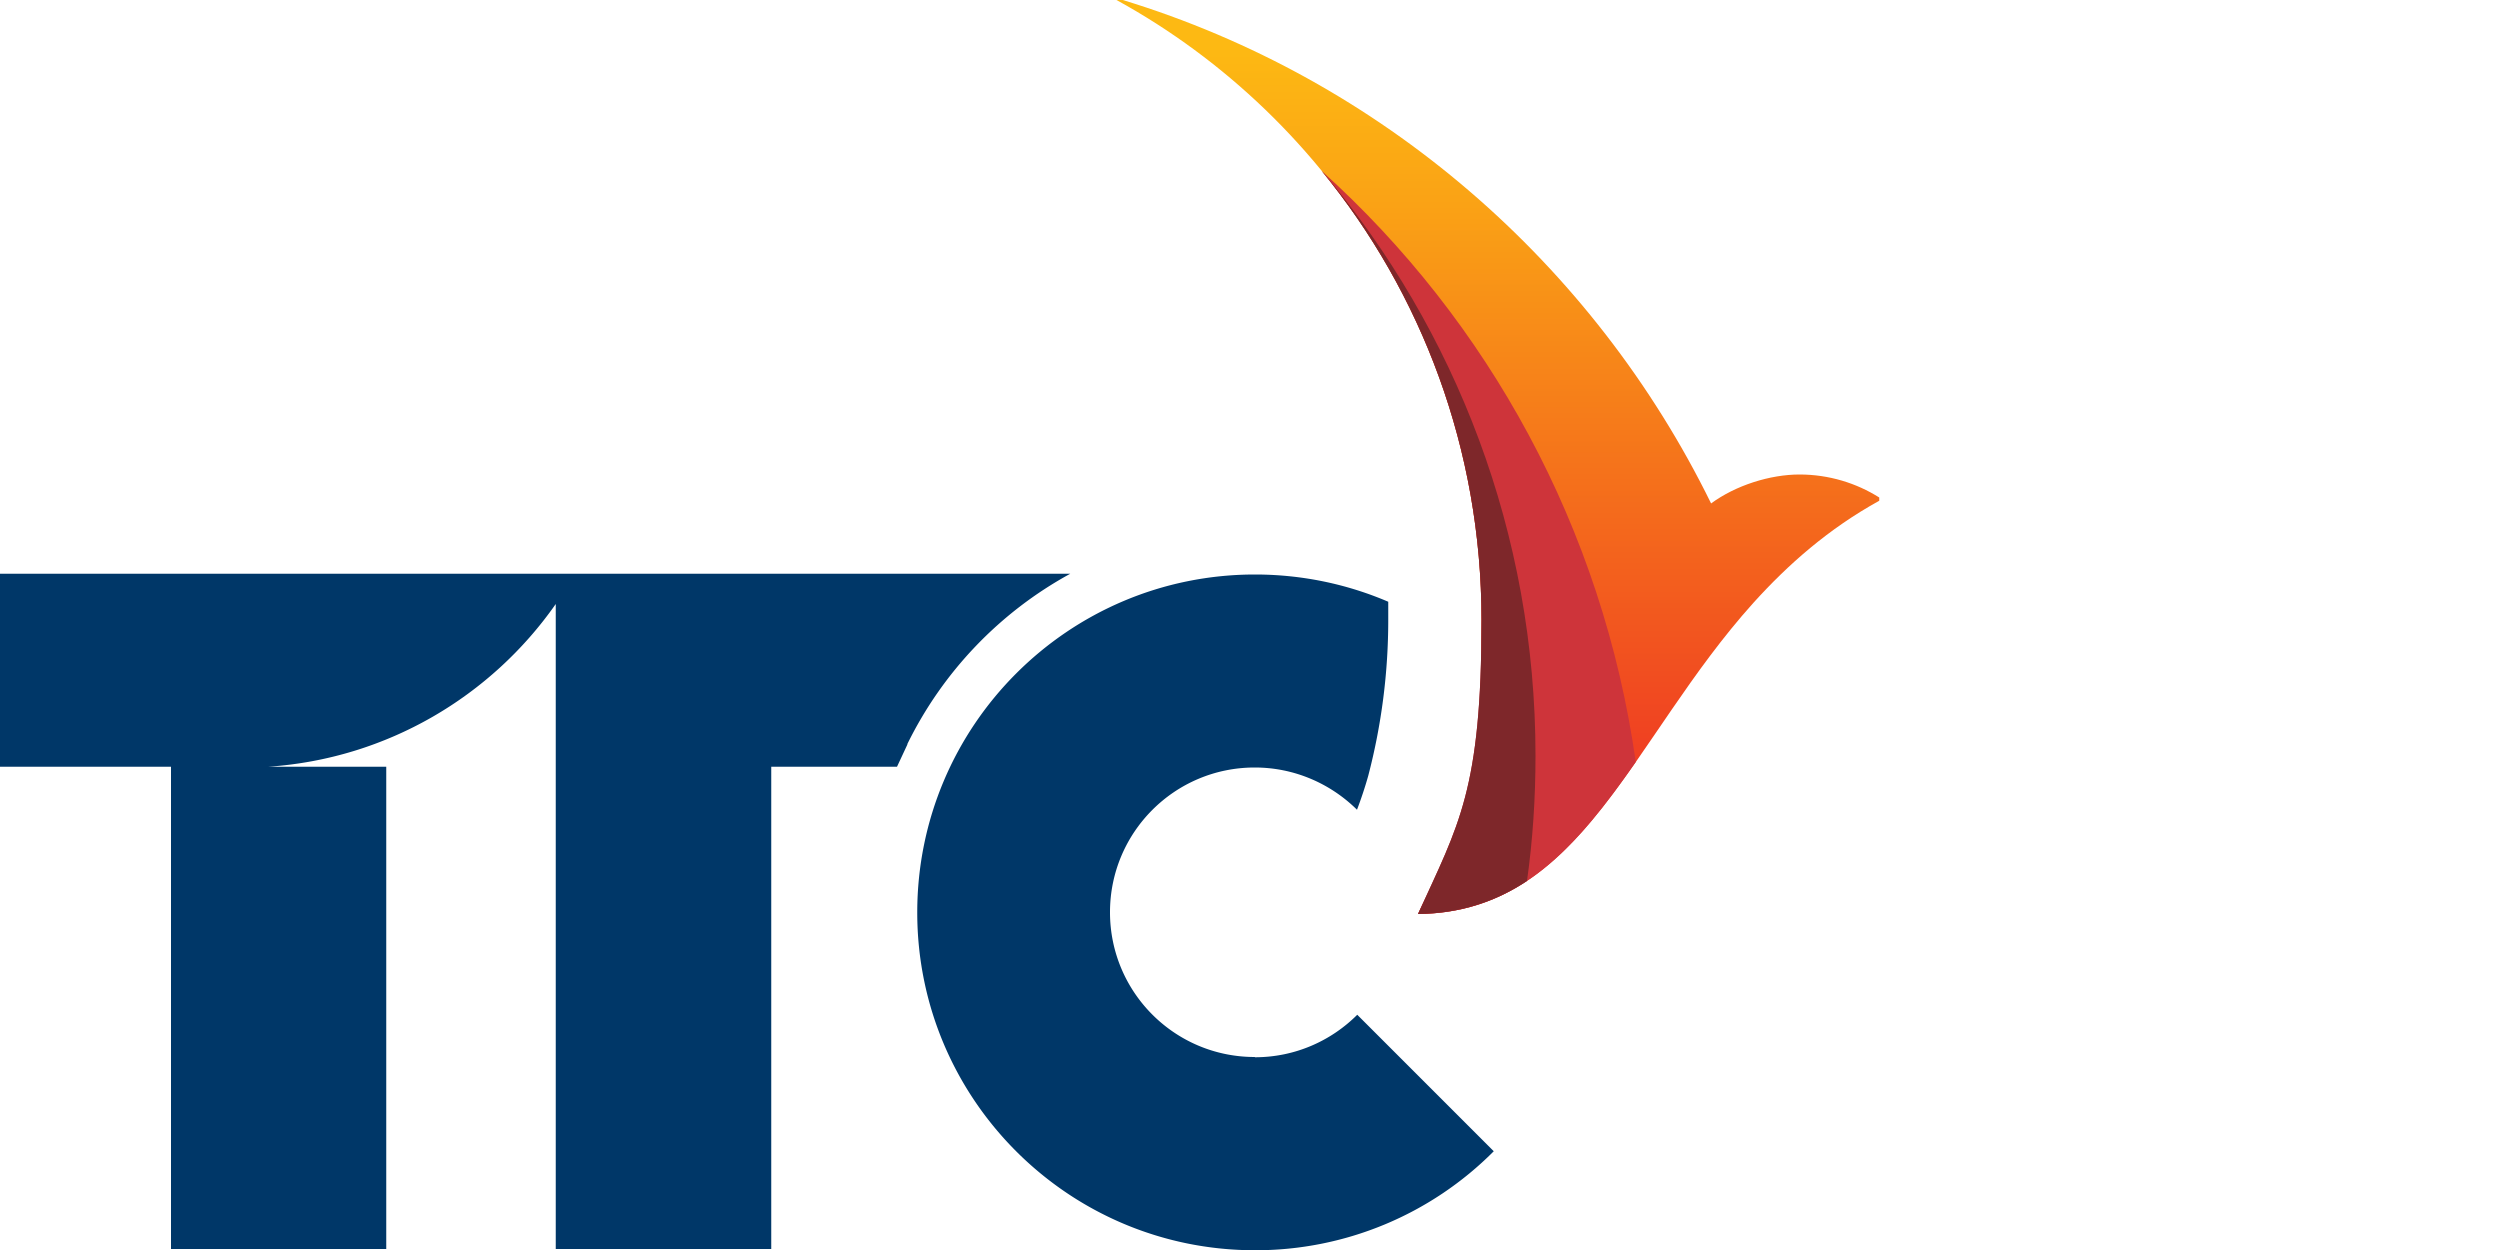
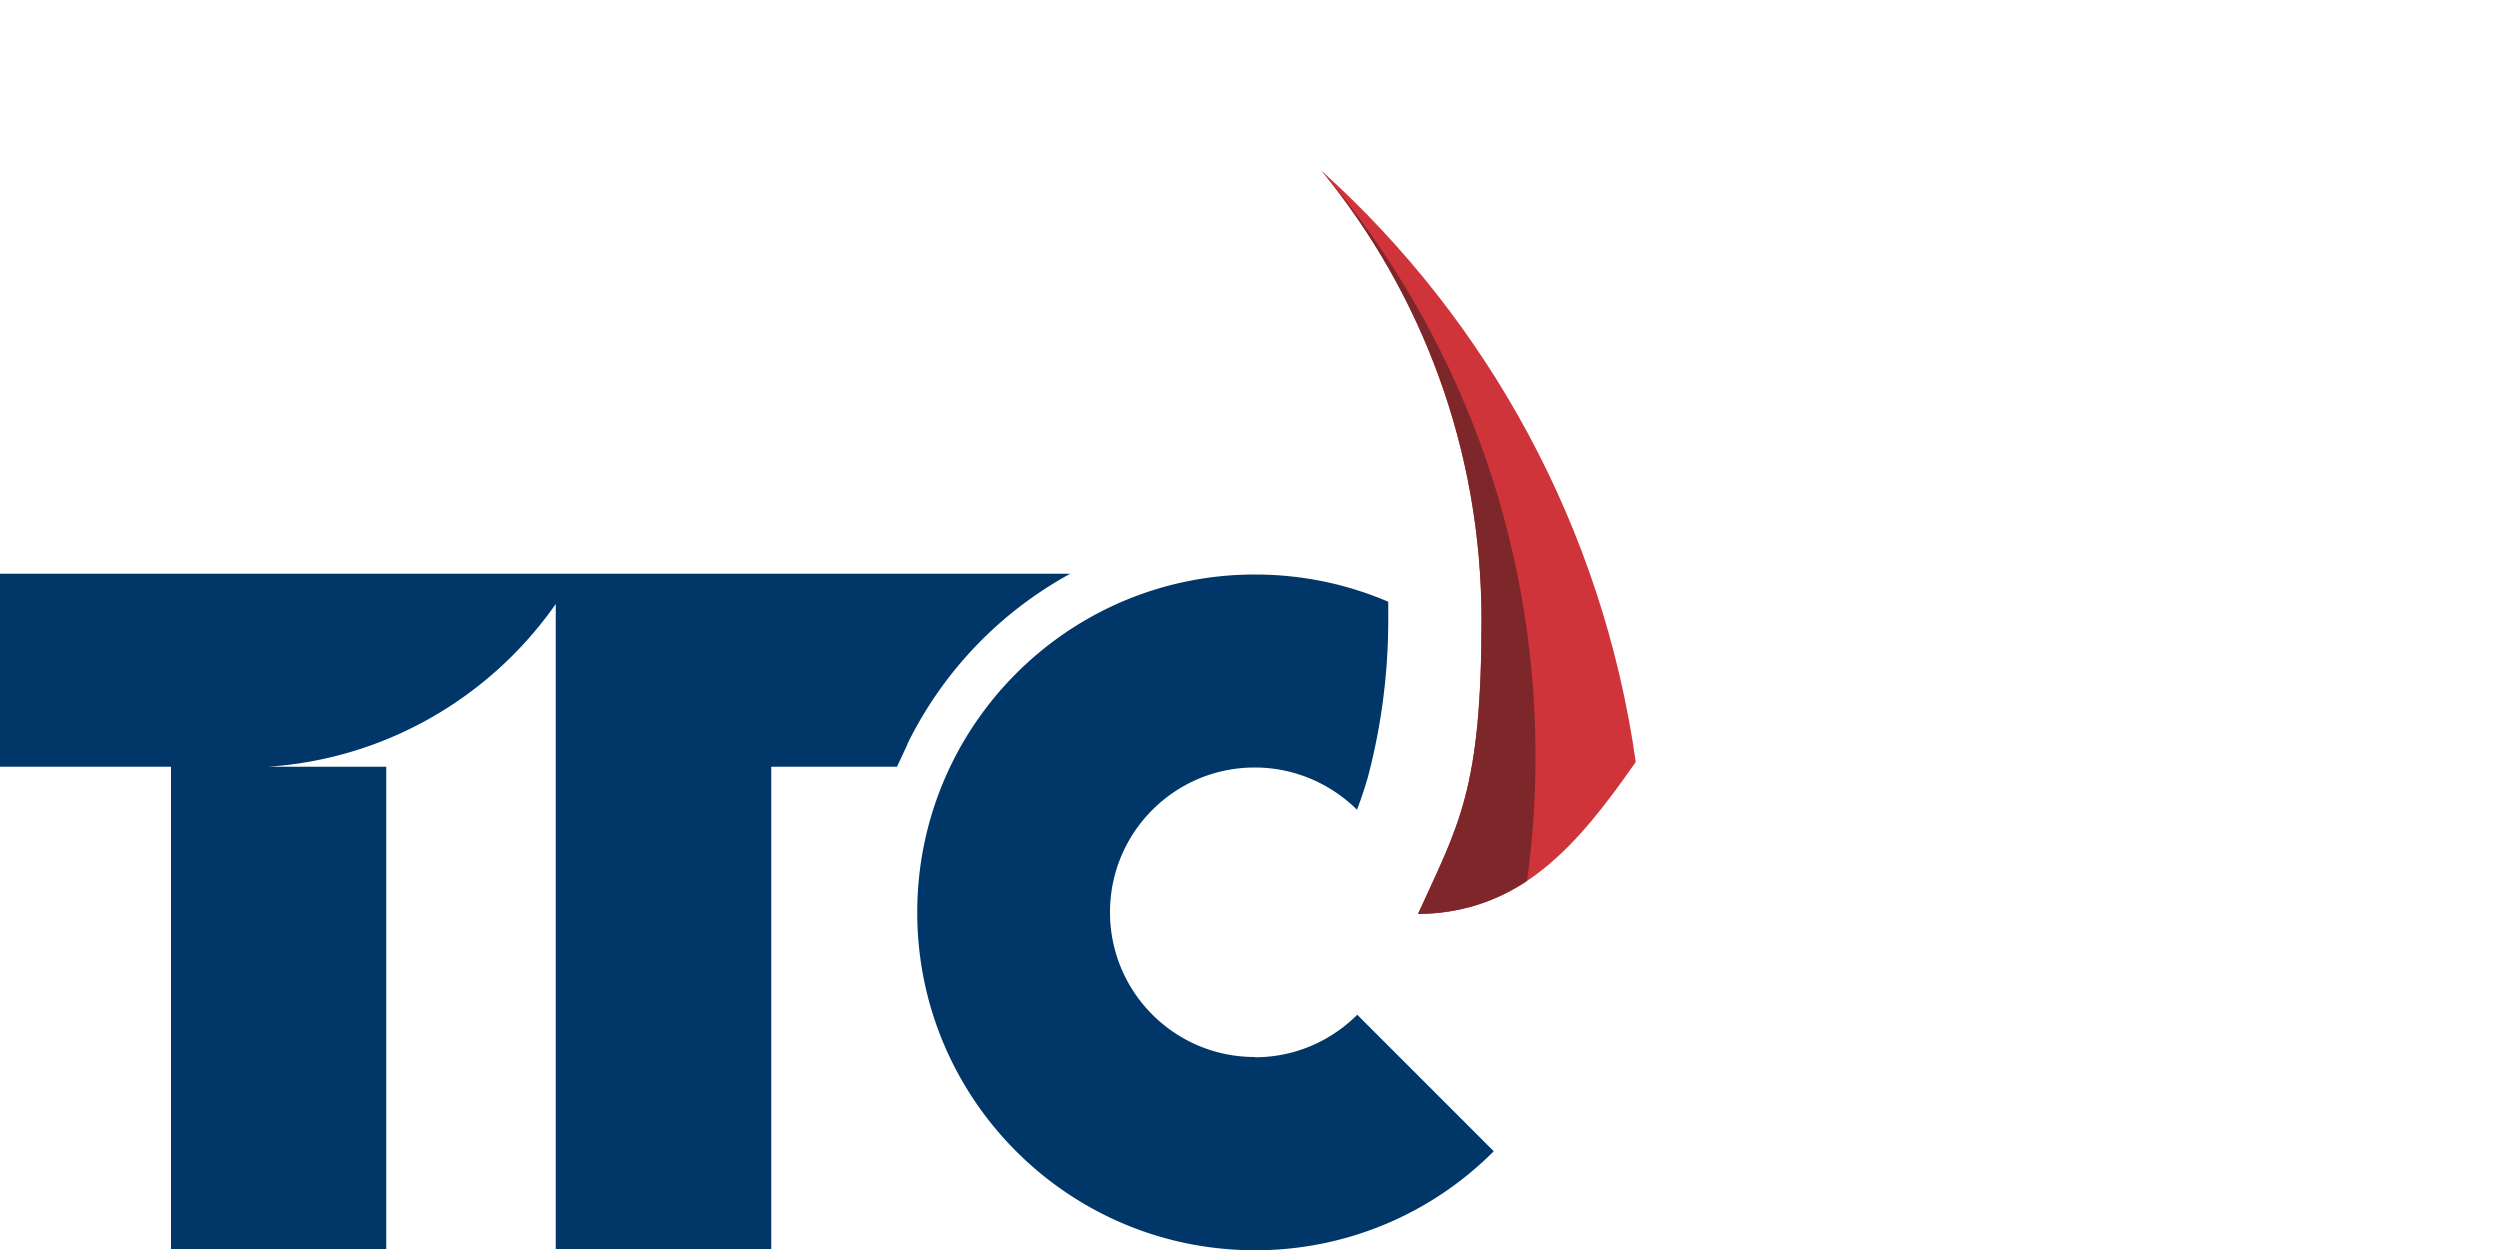
<svg xmlns="http://www.w3.org/2000/svg" viewBox="0 0 1000 500" width="1000" height="500">
  <defs>
    <linearGradient id="A" x1="599.1" y1="18.8" x2="599.1" y2="334.8" gradientUnits="userSpaceOnUse">
      <stop offset="0" stop-color="#fdb913" />
      <stop offset=".2" stop-color="#faa215" />
      <stop offset=".6" stop-color="#f4691c" />
      <stop offset="1" stop-color="#ee3124" />
    </linearGradient>
  </defs>
  <path d="M501.9 422.8c-32 0-57.9-25.9-57.9-57.9s25.9-57.9 57.9-57.9c15.9 0 30.4 6.5 40.9 16.9 1.7-4.5 3.2-9 4.5-13.6a246.46 246.46 0 0 0 8-62.4v-7.2c-16.3-7-34.4-10.9-53.3-10.9-74.6 0-135.1 60.5-135.1 135.2 0 74.6 60.5 135.1 135.1 135.1a134.34 134.34 0 0 0 95.5-39.6l-54.6-54.6c-10.5 10.5-25 17-40.9 17M363 297.7l-4.2 9h-50.3v192.9h-86.2v-258c-25.8 36.9-67.5 61.9-115.1 65.1h47.3v192.9H68.4V306.7H0v-77.2h428.1c-28.2 15.4-51 39.2-65.2 68.2" fill="#003768" />
-   <path d="M684.4 201.3C637.3 105.3 552.3 31.5 449.1 0h-2.5c87 47.8 146 140.9 146 247.9s-9.1 81.9-25.4 117.7c65.7-.7 85-69.8 134.1-124.4 13.9-15.4 30.1-29.7 50.4-40.9V199c-9.2-5.8-20.2-9.2-31.9-9.2s-25.5 4.3-35.4 11.6z" fill="url(#A)" />
  <path d="M528.7,68.4c39.9,48.8,63.9,111.3,63.9,179.5s-9.1,81.9-25.4,117.7c40.9-.4,63.8-27.4,87.1-60.8-13.2-93.5-59-176.4-125.6-236.4" fill="#ce343a" />
  <path d="M528.7 68.4c39.9 48.8 63.9 111.3 63.9 179.5s-9.1 81.9-25.4 117.7c17.2-.2 31.3-5.1 43.6-13.2 2.3-16.4 3.4-33.1 3.4-50.1 0-89-32-170.4-84.9-233.3l-.6-.6" fill="#7e272a" />
</svg>